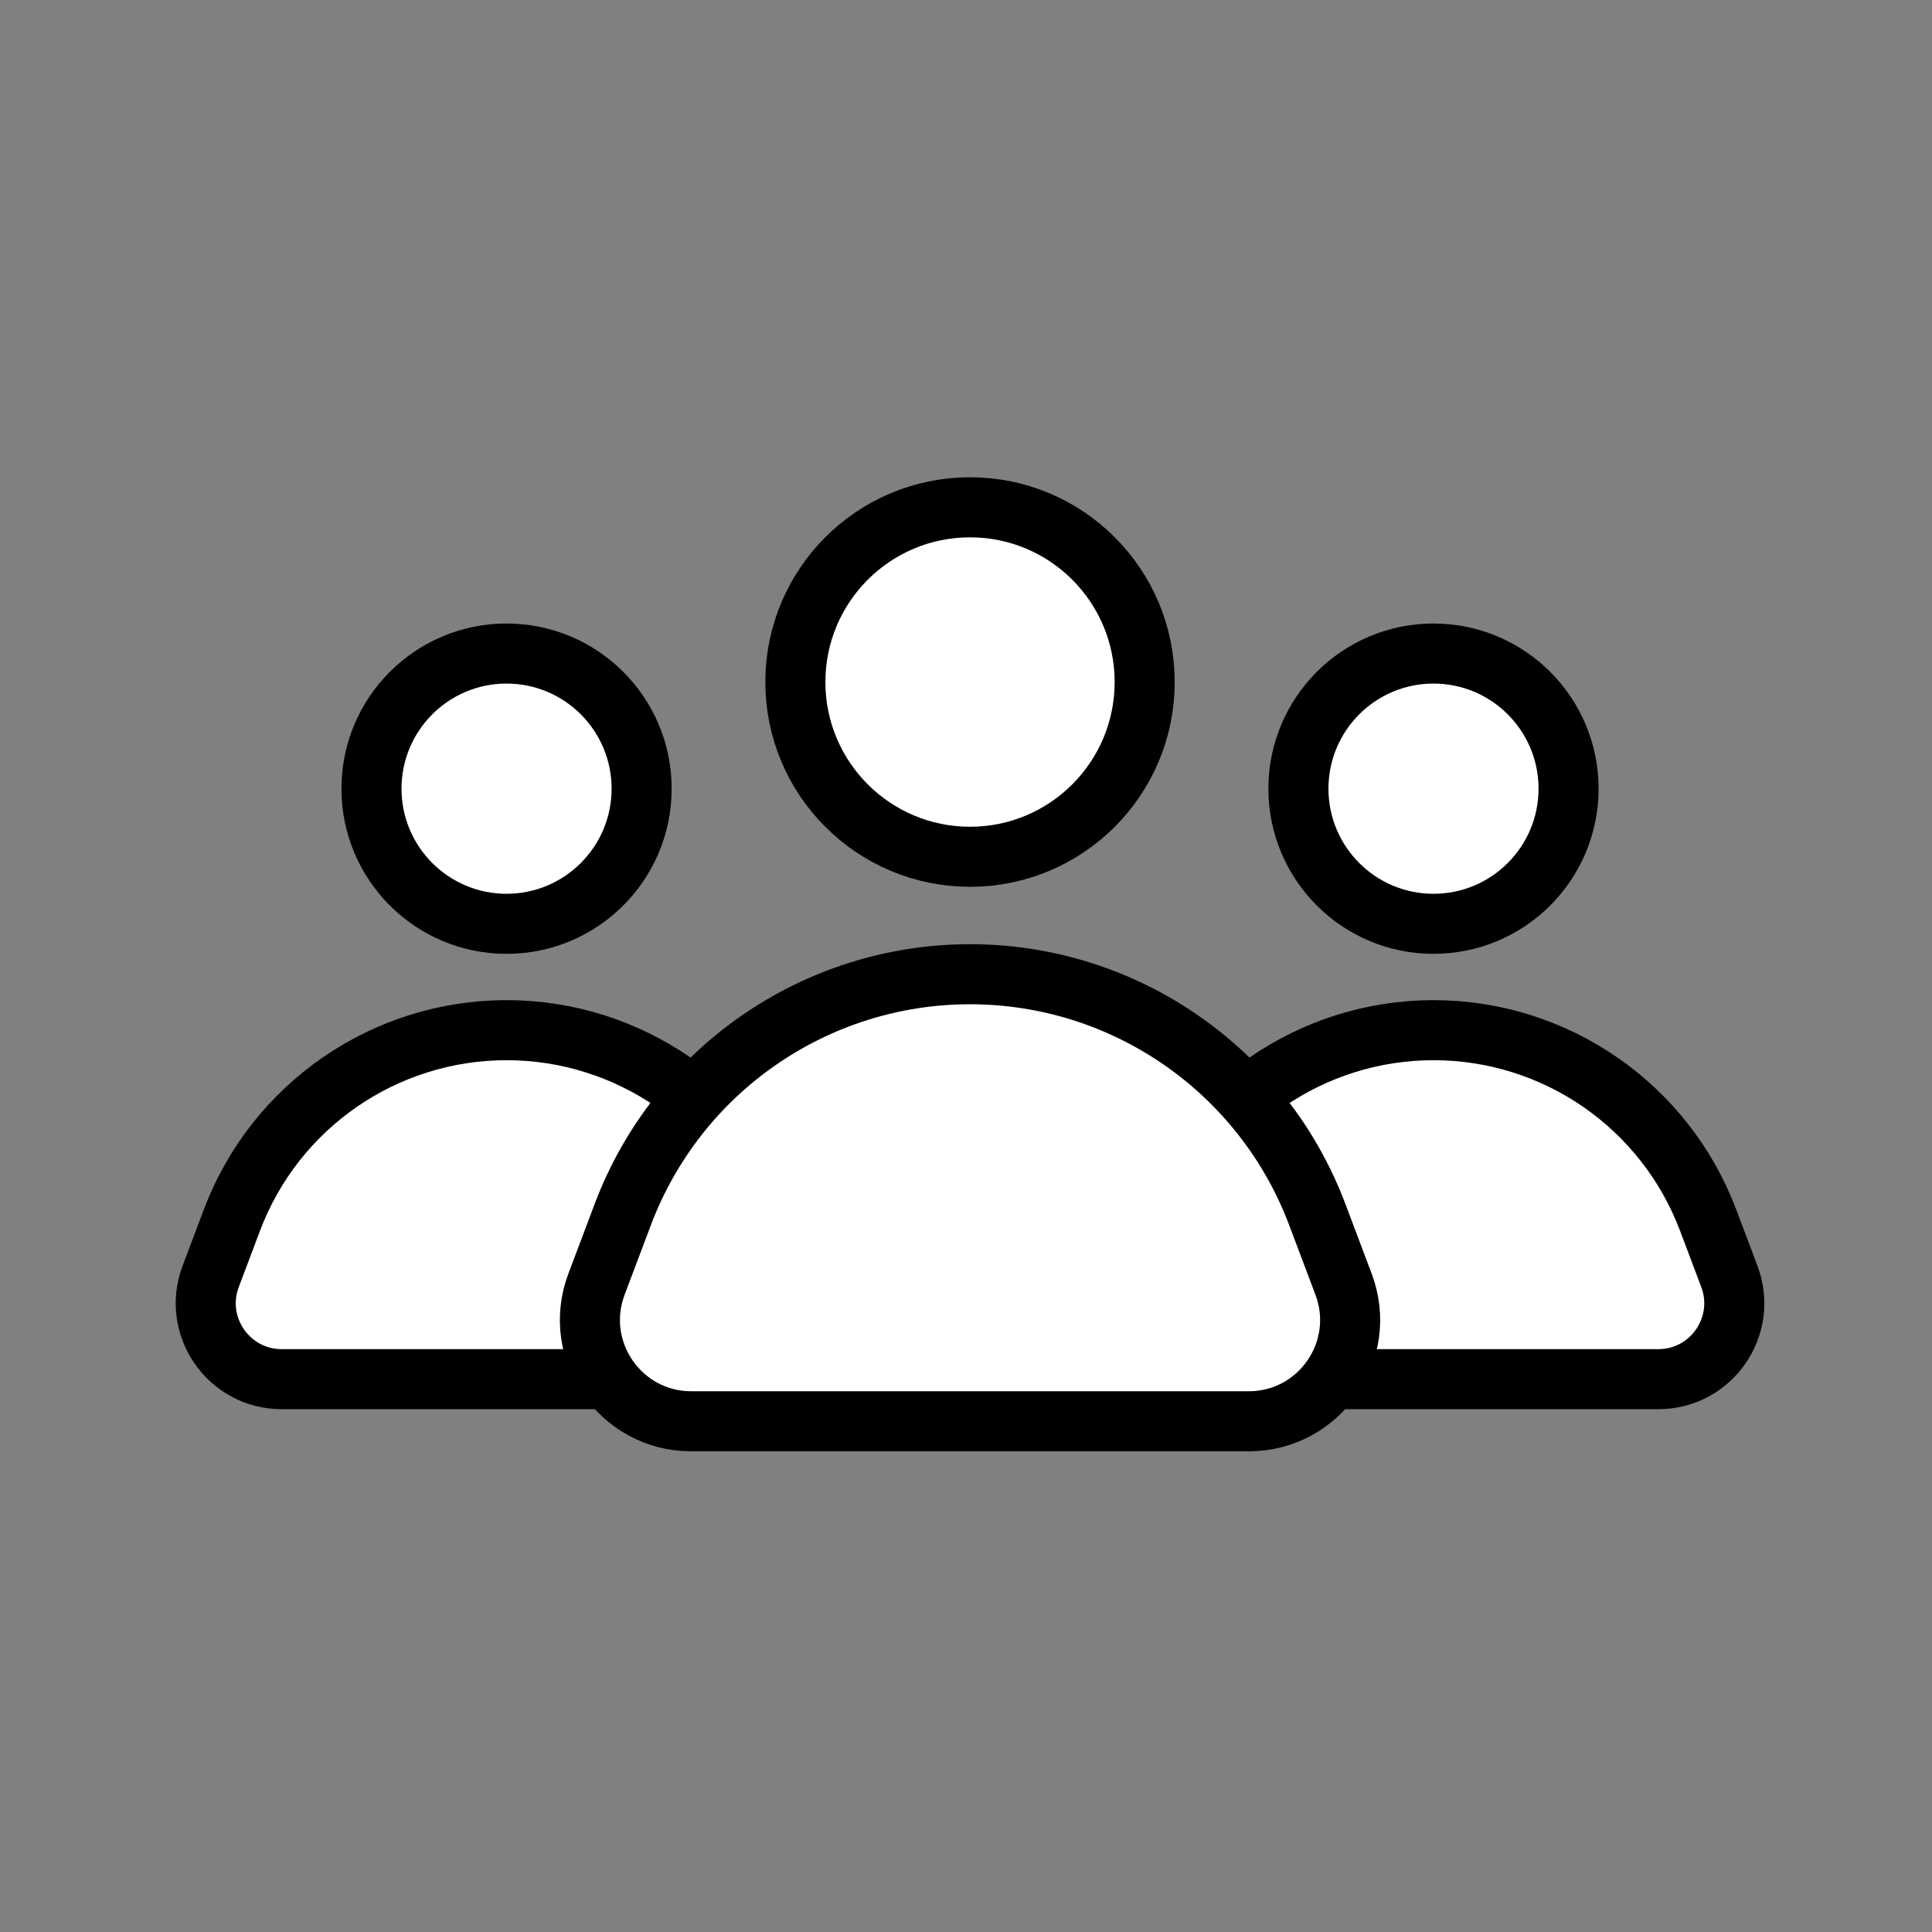
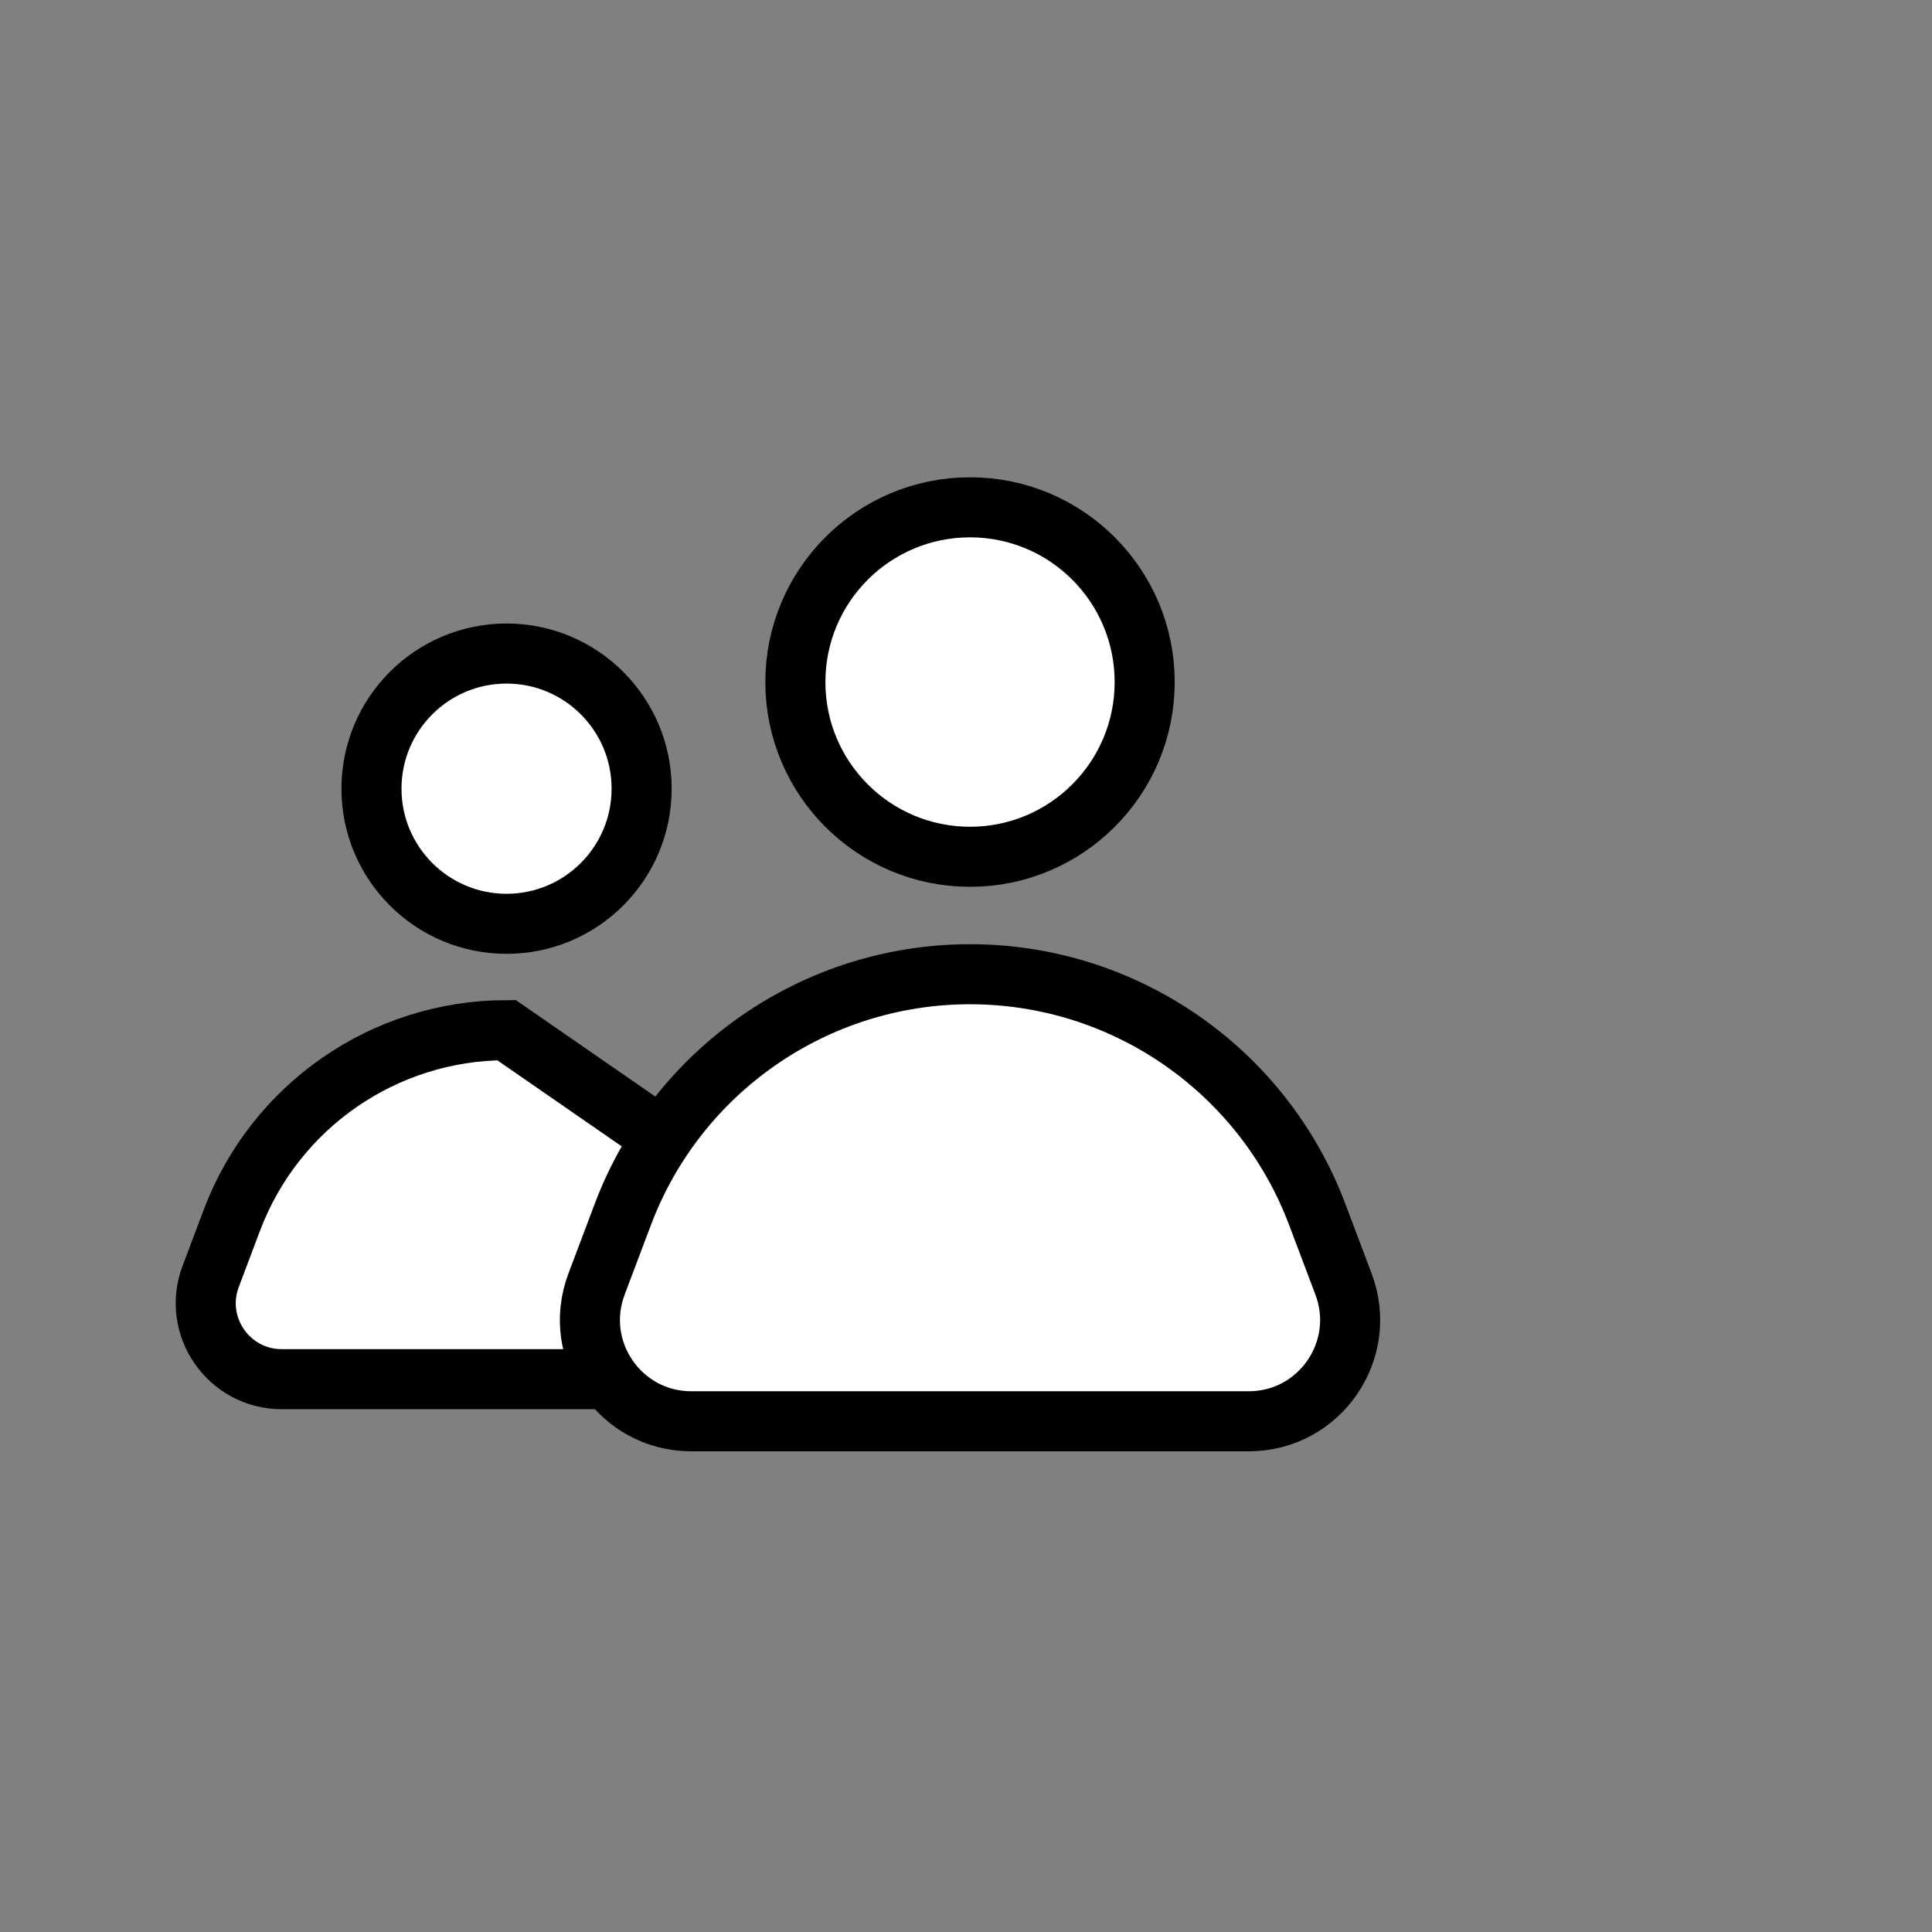
<svg xmlns="http://www.w3.org/2000/svg" fill="none" viewBox="0 0 172 172" height="32" width="32">
  <rect x="0" y="0" width="172" height="172" fill="#808080" stroke="none" />
-   <path stroke-width="5.347" stroke="black" fill="white" d="M139.645 70.214C139.645 76.859 134.26 82.244 127.619 82.244C120.979 82.244 115.594 76.859 115.594 70.214C115.594 63.568 120.979 58.183 127.619 58.183C134.26 58.183 139.645 63.568 139.645 70.214ZM152.07 108.626L153.959 113.634C155.628 118.058 152.36 122.783 147.636 122.783H107.602C102.879 122.783 99.611 118.058 101.28 113.634L103.169 108.626C107.008 98.448 116.746 91.713 127.619 91.713C138.493 91.713 148.23 98.448 152.07 108.626Z" />
-   <path stroke-width="5.347" stroke="black" fill="white" d="M57.122 70.214C57.122 76.859 51.737 82.244 45.096 82.244C38.456 82.244 33.071 76.859 33.071 70.214C33.071 63.568 38.456 58.183 45.096 58.183C51.737 58.183 57.122 63.568 57.122 70.214ZM69.547 108.626L71.436 113.634C73.105 118.058 69.837 122.783 65.114 122.783H25.079C20.356 122.783 17.088 118.058 18.757 113.634L20.646 108.626C24.485 98.448 34.223 91.713 45.096 91.713C55.97 91.713 65.707 98.448 69.547 108.626Z" />
+   <path stroke-width="5.347" stroke="black" fill="white" d="M57.122 70.214C57.122 76.859 51.737 82.244 45.096 82.244C38.456 82.244 33.071 76.859 33.071 70.214C33.071 63.568 38.456 58.183 45.096 58.183C51.737 58.183 57.122 63.568 57.122 70.214ZM69.547 108.626L71.436 113.634C73.105 118.058 69.837 122.783 65.114 122.783H25.079C20.356 122.783 17.088 118.058 18.757 113.634L20.646 108.626C24.485 98.448 34.223 91.713 45.096 91.713Z" />
  <path stroke-width="5.347" stroke="black" fill="white" d="M101.907 60.72C101.907 69.312 94.945 76.276 86.358 76.276C77.772 76.276 70.809 69.312 70.809 60.72C70.809 52.128 77.772 45.164 86.358 45.164C94.945 45.164 101.907 52.128 101.907 60.72ZM117.269 108.116L119.611 114.325C121.838 120.228 117.477 126.533 111.174 126.533H61.543C55.24 126.533 50.879 120.228 53.106 114.325L55.448 108.116C60.301 95.249 72.612 86.733 86.358 86.733C100.105 86.733 112.415 95.249 117.269 108.116Z" />
</svg>